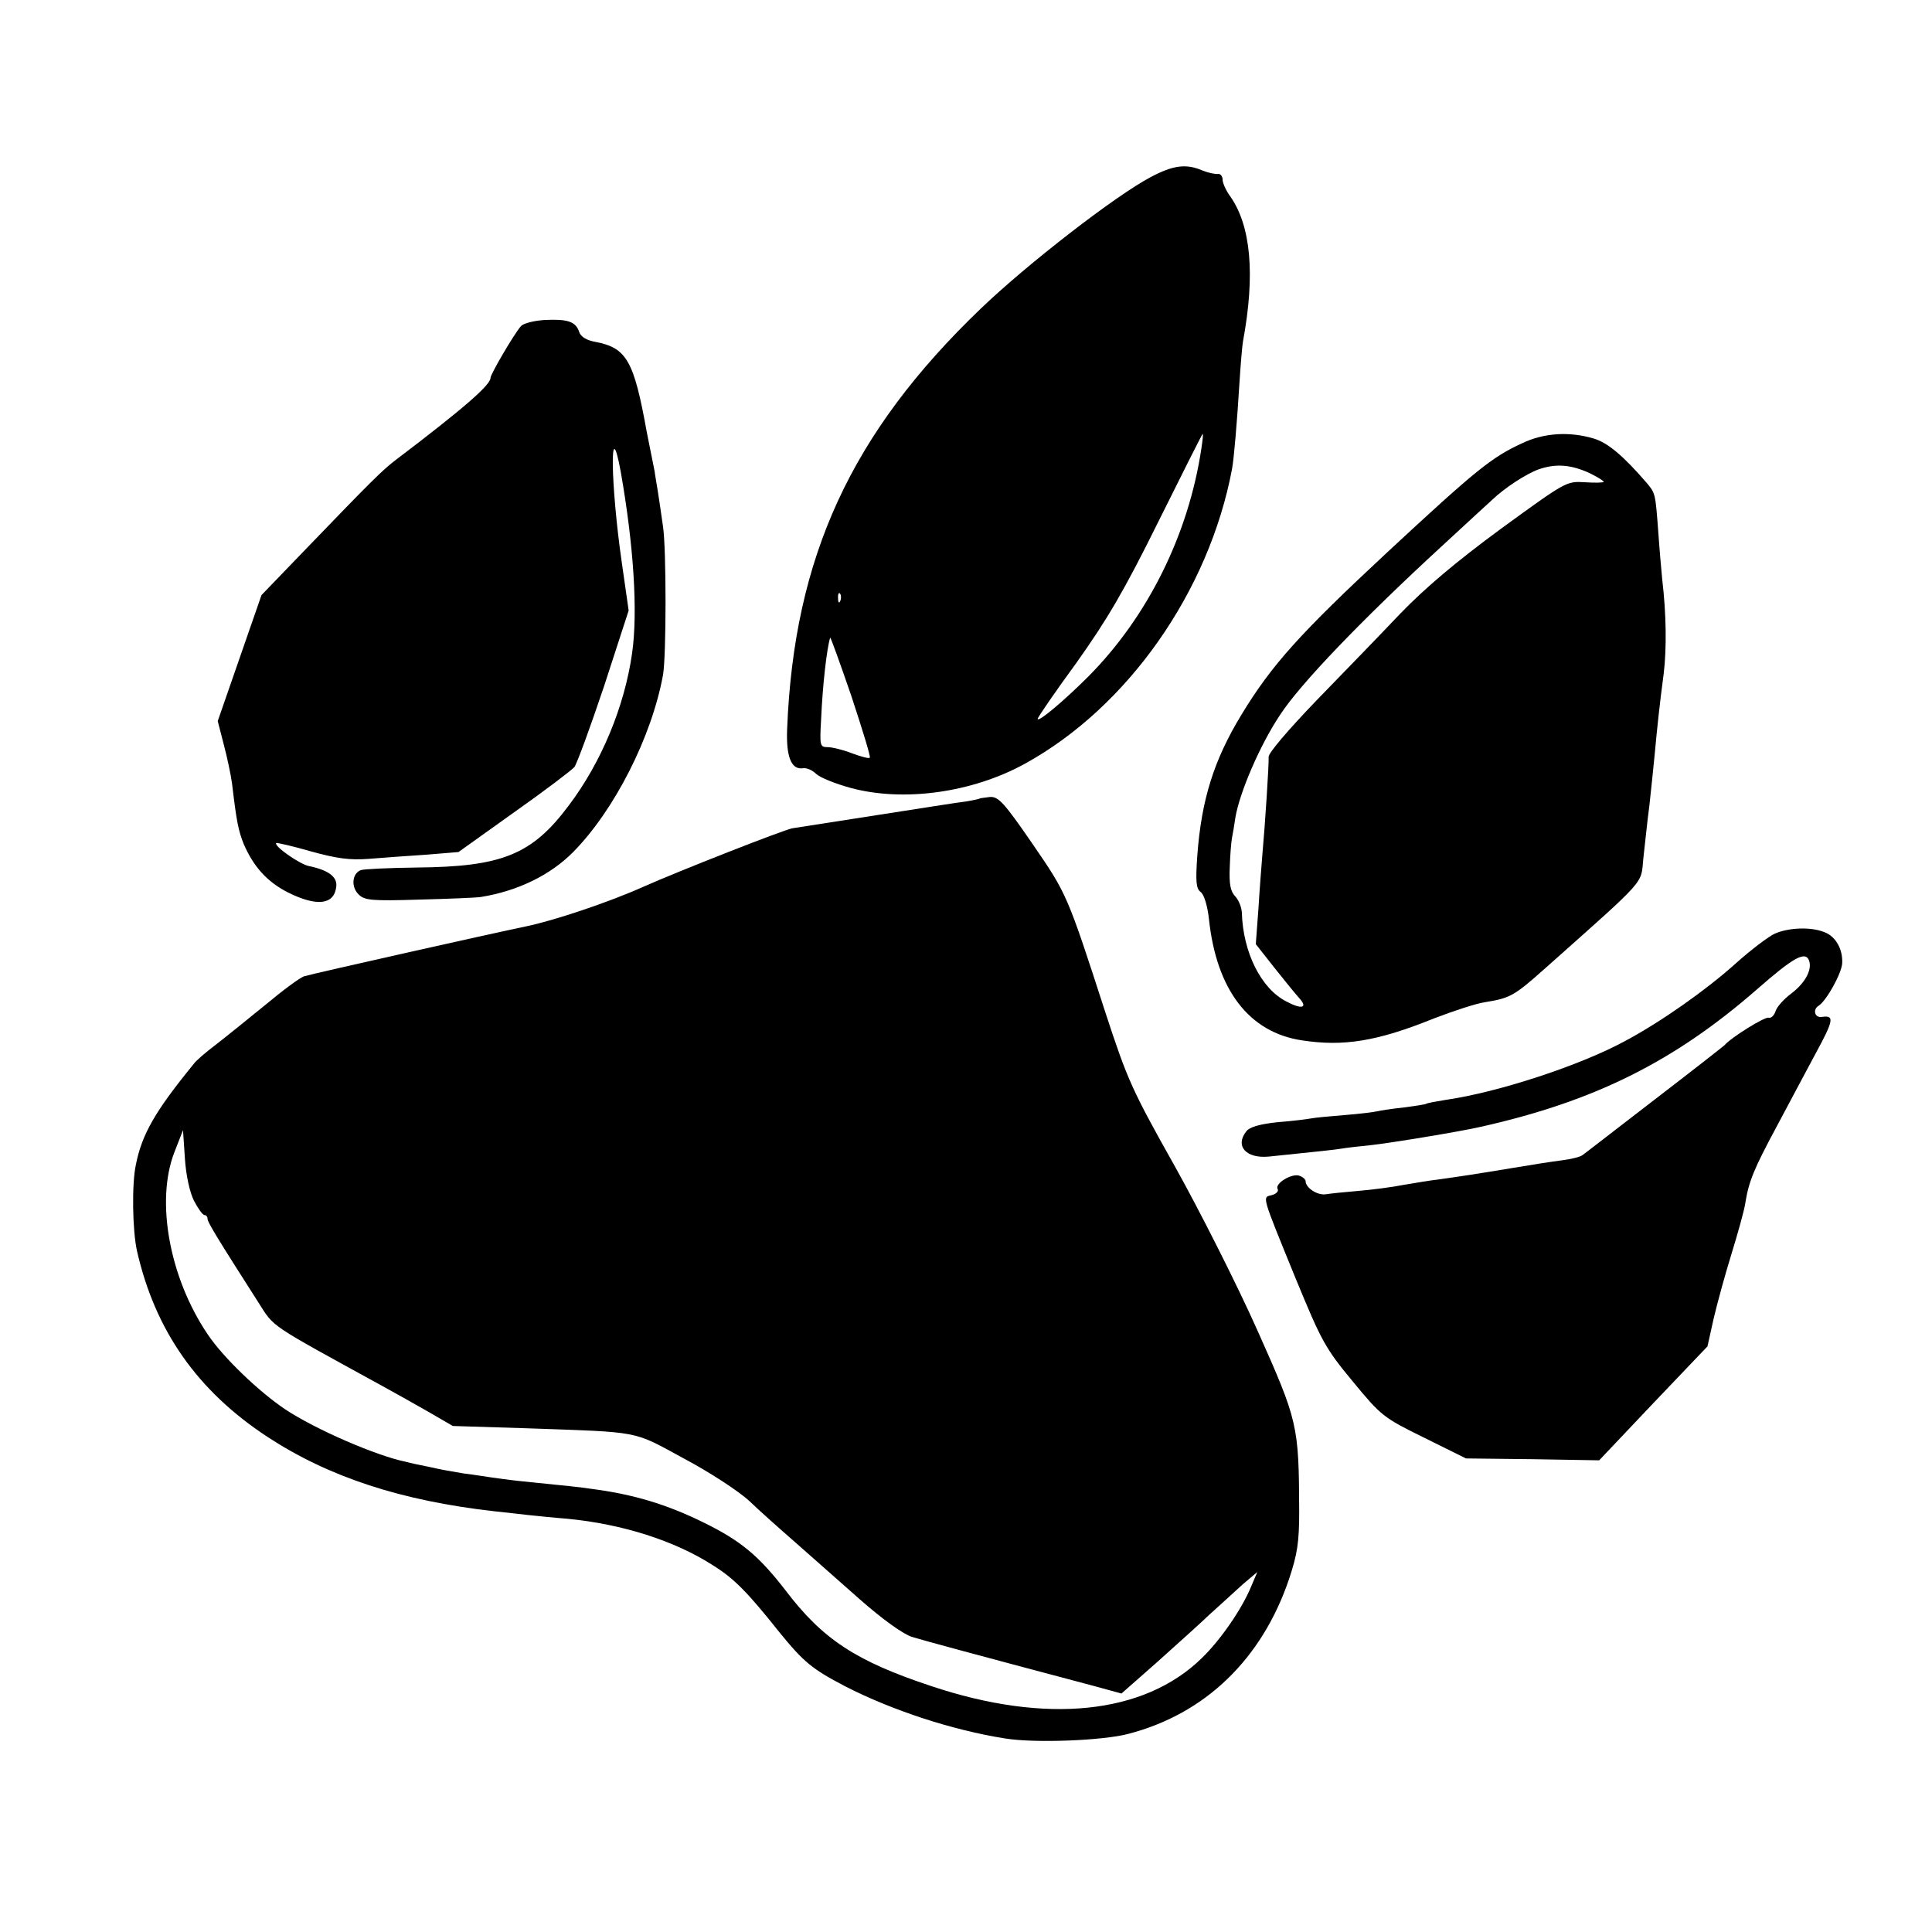
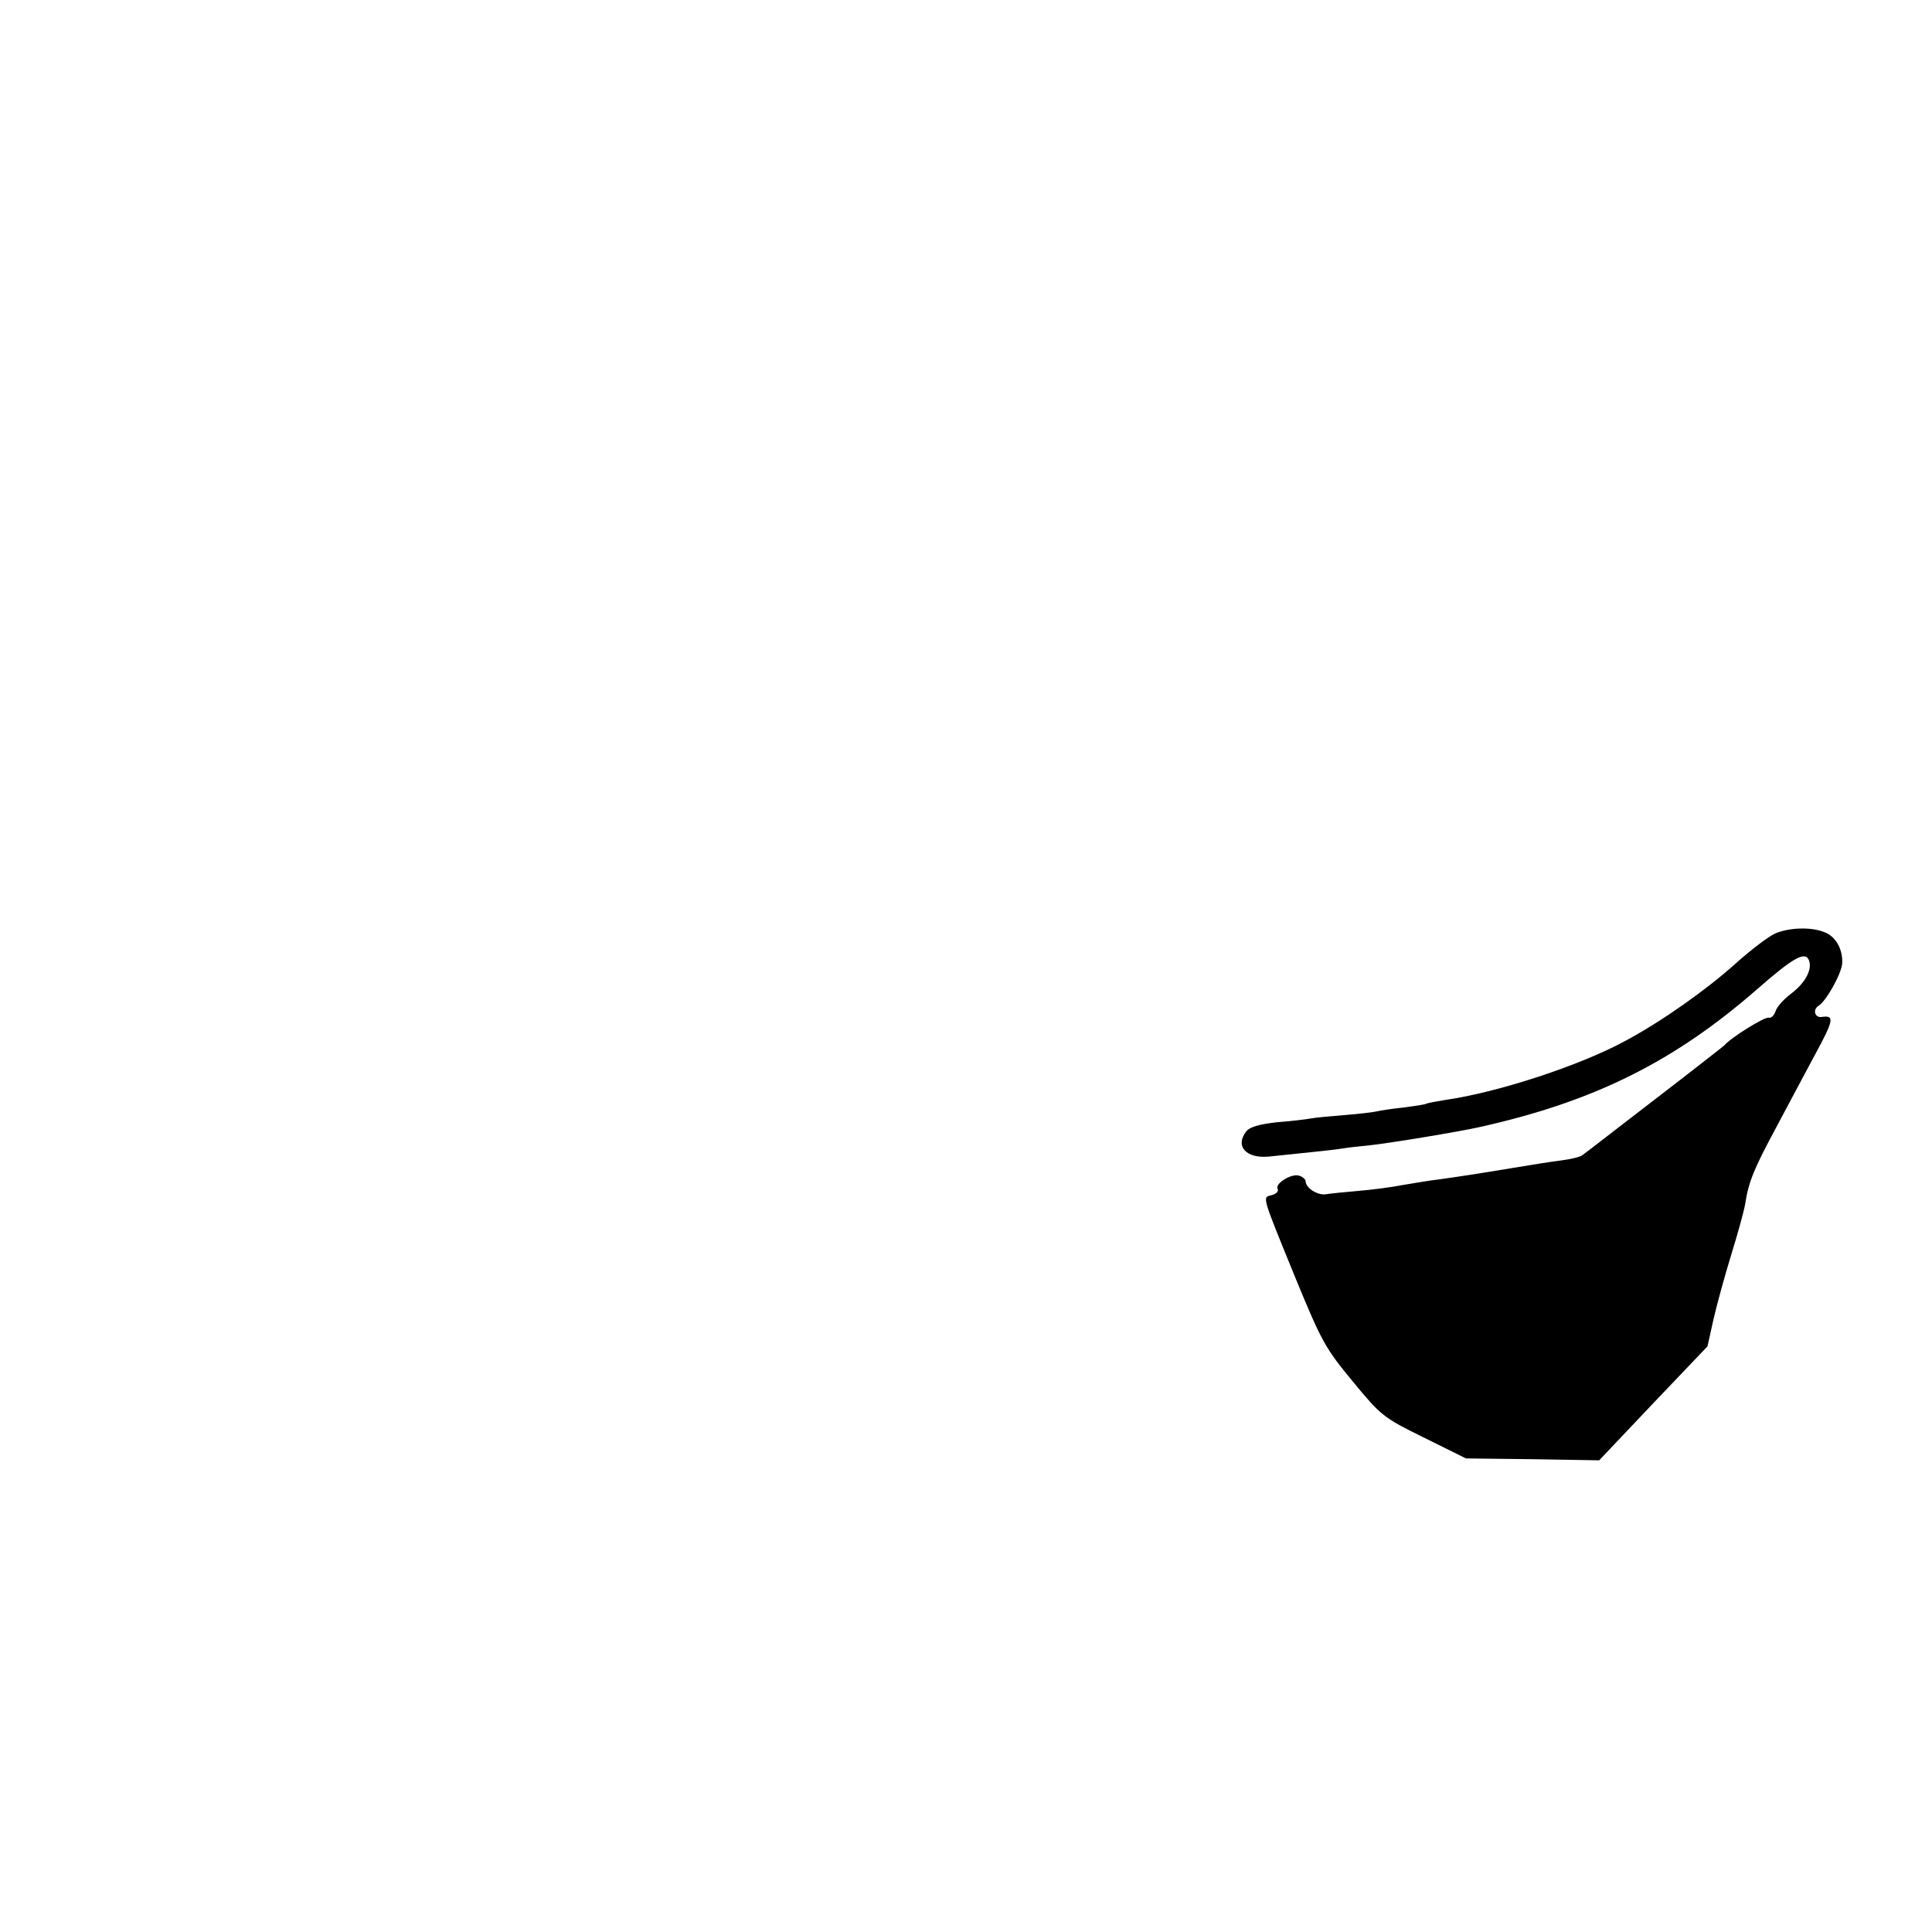
<svg xmlns="http://www.w3.org/2000/svg" version="1.0" width="512pt" height="512pt" viewBox="0 0 512 512" preserveAspectRatio="xMidYMid meet">
  <g transform="translate(0,512) scale(0.1,-0.1)" fill="#000000" stroke="none">
-     <path d="M3050 4651 c-93 -49 -327 -230 -451 -349 -343 -329 -495 -658 -513 -1114 -3 -73 11 -108 41 -104 10 2 26 -5 36 -15 11 -10 51 -26 91 -37 140 -38 322 -13 462 64 273 150 488 457 549 781 5 27 13 119 20 233 3 47 7 94 9 105 33 178 21 307 -34 385 -11 15 -20 35 -20 44 0 9 -6 16 -12 15 -7 -1 -26 3 -41 9 -44 19 -78 14 -137 -17z m134 -718 c-34 -230 -143 -448 -300 -606 -64 -64 -134 -123 -134 -112 0 4 46 71 103 149 81 114 126 190 217 374 63 127 116 232 117 232 2 0 0 -17 -3 -37z m-957 -405 c-3 -8 -6 -5 -6 6 -1 11 2 17 5 13 3 -3 4 -12 1 -19z m78 -416 c-2 -3 -24 3 -48 12 -23 9 -52 16 -64 16 -20 0 -21 4 -17 73 4 92 15 188 24 217 1 3 26 -67 56 -154 29 -88 52 -162 49 -164z" />
-     <path d="M1443 4272 c-29 -2 -57 -9 -63 -17 -19 -22 -80 -127 -80 -136 0 -19 -67 -78 -250 -217 -36 -27 -65 -56 -250 -248 l-107 -111 -58 -167 -58 -167 16 -62 c9 -34 19 -81 22 -104 12 -102 17 -125 31 -160 26 -60 62 -100 117 -128 76 -38 122 -33 128 14 4 27 -20 45 -73 56 -24 5 -93 53 -86 61 2 1 43 -8 91 -22 69 -19 103 -24 155 -20 37 3 105 8 152 11 l85 7 147 105 c81 57 153 112 160 120 7 9 42 105 79 215 l65 200 -18 126 c-30 207 -33 405 -3 242 34 -193 46 -371 30 -482 -20 -140 -81 -288 -168 -403 -97 -130 -177 -162 -401 -164 -75 -1 -143 -4 -150 -7 -23 -9 -26 -44 -6 -64 16 -16 33 -18 162 -14 78 2 152 5 163 7 98 16 183 58 243 118 110 111 209 306 239 470 9 50 9 336 0 394 -4 28 -10 70 -14 95 -4 25 -8 47 -8 50 -2 9 -17 84 -21 105 -34 189 -53 223 -136 239 -24 4 -39 14 -43 26 -9 28 -31 35 -92 32z" />
-     <path d="M4033 3945 c-80 -37 -121 -70 -357 -289 -230 -214 -306 -298 -386 -430 -73 -120 -106 -225 -117 -373 -5 -71 -3 -88 9 -97 9 -7 18 -36 22 -73 20 -186 106 -299 246 -320 110 -17 199 -3 350 58 52 20 113 40 135 43 67 11 77 16 160 90 273 243 253 221 260 291 4 33 10 96 16 140 5 44 11 105 14 135 7 75 13 132 24 215 8 66 7 158 -4 250 -2 22 -7 76 -10 120 -8 108 -8 107 -30 134 -62 72 -104 108 -142 119 -64 19 -132 15 -190 -13z m180 -79 c20 -10 37 -20 37 -23 0 -2 -22 -3 -50 -1 -49 3 -50 2 -222 -123 -121 -89 -201 -157 -267 -225 -52 -55 -152 -158 -222 -230 -75 -78 -128 -140 -127 -150 1 -19 -9 -174 -17 -264 -2 -25 -7 -87 -10 -138 l-7 -94 48 -61 c27 -34 57 -71 67 -82 24 -26 7 -31 -34 -9 -67 34 -115 130 -118 236 -1 15 -9 34 -18 43 -12 13 -16 32 -14 77 1 33 4 68 6 78 2 9 6 34 9 54 11 65 64 190 118 271 53 82 219 255 437 455 63 58 119 110 125 115 32 31 90 69 123 81 46 16 86 13 136 -10z" />
-     <path d="M2597 3004 c-1 -1 -18 -5 -37 -8 -19 -2 -125 -19 -235 -36 -110 -17 -211 -33 -225 -35 -23 -4 -303 -114 -395 -155 -94 -42 -238 -90 -311 -105 -92 -19 -560 -124 -587 -132 -10 -2 -57 -37 -105 -77 -48 -39 -107 -87 -132 -106 -25 -19 -51 -41 -57 -50 -102 -125 -137 -186 -153 -267 -11 -51 -9 -174 3 -228 48 -211 160 -371 346 -493 162 -106 353 -169 601 -197 30 -3 71 -8 90 -10 19 -2 67 -7 105 -10 144 -14 283 -58 384 -123 56 -35 90 -69 176 -177 65 -80 87 -98 175 -144 125 -64 284 -116 423 -138 78 -13 259 -6 327 12 204 53 354 198 426 410 22 66 27 97 27 180 -1 229 -3 238 -111 480 -54 121 -153 317 -219 435 -113 201 -125 228 -183 405 -102 315 -102 315 -194 449 -75 109 -90 125 -112 124 -14 -2 -26 -3 -27 -4z m-2083 -1066 c11 -21 23 -38 28 -38 4 0 8 -4 8 -10 0 -9 27 -53 135 -222 43 -67 22 -53 330 -222 33 -18 88 -49 123 -69 l62 -36 193 -6 c309 -11 281 -5 419 -80 68 -36 146 -87 174 -113 27 -26 81 -74 120 -108 38 -34 115 -101 171 -151 61 -54 117 -94 140 -101 33 -10 139 -39 482 -130 l73 -20 92 81 c50 45 114 102 141 128 28 25 67 61 88 80 l39 33 -17 -40 c-24 -58 -81 -141 -130 -188 -153 -150 -414 -176 -718 -74 -199 66 -287 124 -385 253 -71 92 -119 132 -217 180 -97 48 -187 75 -295 89 -33 5 -63 8 -192 21 -29 3 -64 8 -78 10 -14 2 -45 7 -70 10 -25 4 -65 11 -90 17 -25 5 -54 11 -64 14 -79 16 -240 86 -320 139 -70 47 -164 137 -205 198 -102 150 -139 354 -89 483 l23 59 5 -75 c3 -46 13 -90 24 -112z" />
    <path d="M4704 2646 c-16 -7 -64 -43 -105 -80 -78 -70 -196 -153 -289 -203 -120 -66 -340 -138 -480 -158 -24 -4 -47 -8 -50 -10 -3 -2 -30 -6 -60 -10 -30 -3 -62 -8 -70 -10 -8 -2 -47 -7 -86 -10 -39 -3 -80 -7 -90 -9 -10 -2 -50 -7 -89 -10 -47 -5 -74 -13 -82 -24 -31 -39 -1 -73 60 -67 136 14 174 18 192 21 11 2 45 6 76 9 48 5 238 36 294 49 299 67 511 172 731 364 97 85 128 102 138 77 9 -24 -9 -59 -47 -88 -20 -15 -39 -36 -42 -48 -4 -11 -12 -18 -18 -16 -10 3 -99 -52 -117 -73 -3 -3 -86 -68 -185 -144 -99 -76 -185 -143 -191 -147 -6 -5 -31 -11 -55 -14 -24 -3 -82 -12 -129 -20 -96 -16 -149 -24 -200 -31 -19 -2 -60 -9 -90 -14 -30 -6 -84 -13 -120 -16 -36 -3 -75 -7 -87 -9 -22 -3 -53 17 -53 35 0 4 -7 11 -16 14 -20 8 -67 -21 -58 -35 3 -6 -4 -13 -15 -16 -26 -7 -30 6 63 -222 68 -165 78 -184 151 -272 75 -91 81 -96 189 -149 l111 -55 176 -2 177 -3 143 151 144 151 16 72 c9 39 30 116 47 171 17 55 34 116 37 135 9 59 24 94 82 202 30 57 77 144 104 195 49 90 51 103 17 98 -19 -3 -25 20 -8 30 20 13 60 84 62 112 2 37 -17 72 -48 83 -35 14 -93 12 -130 -4z" />
  </g>
</svg>